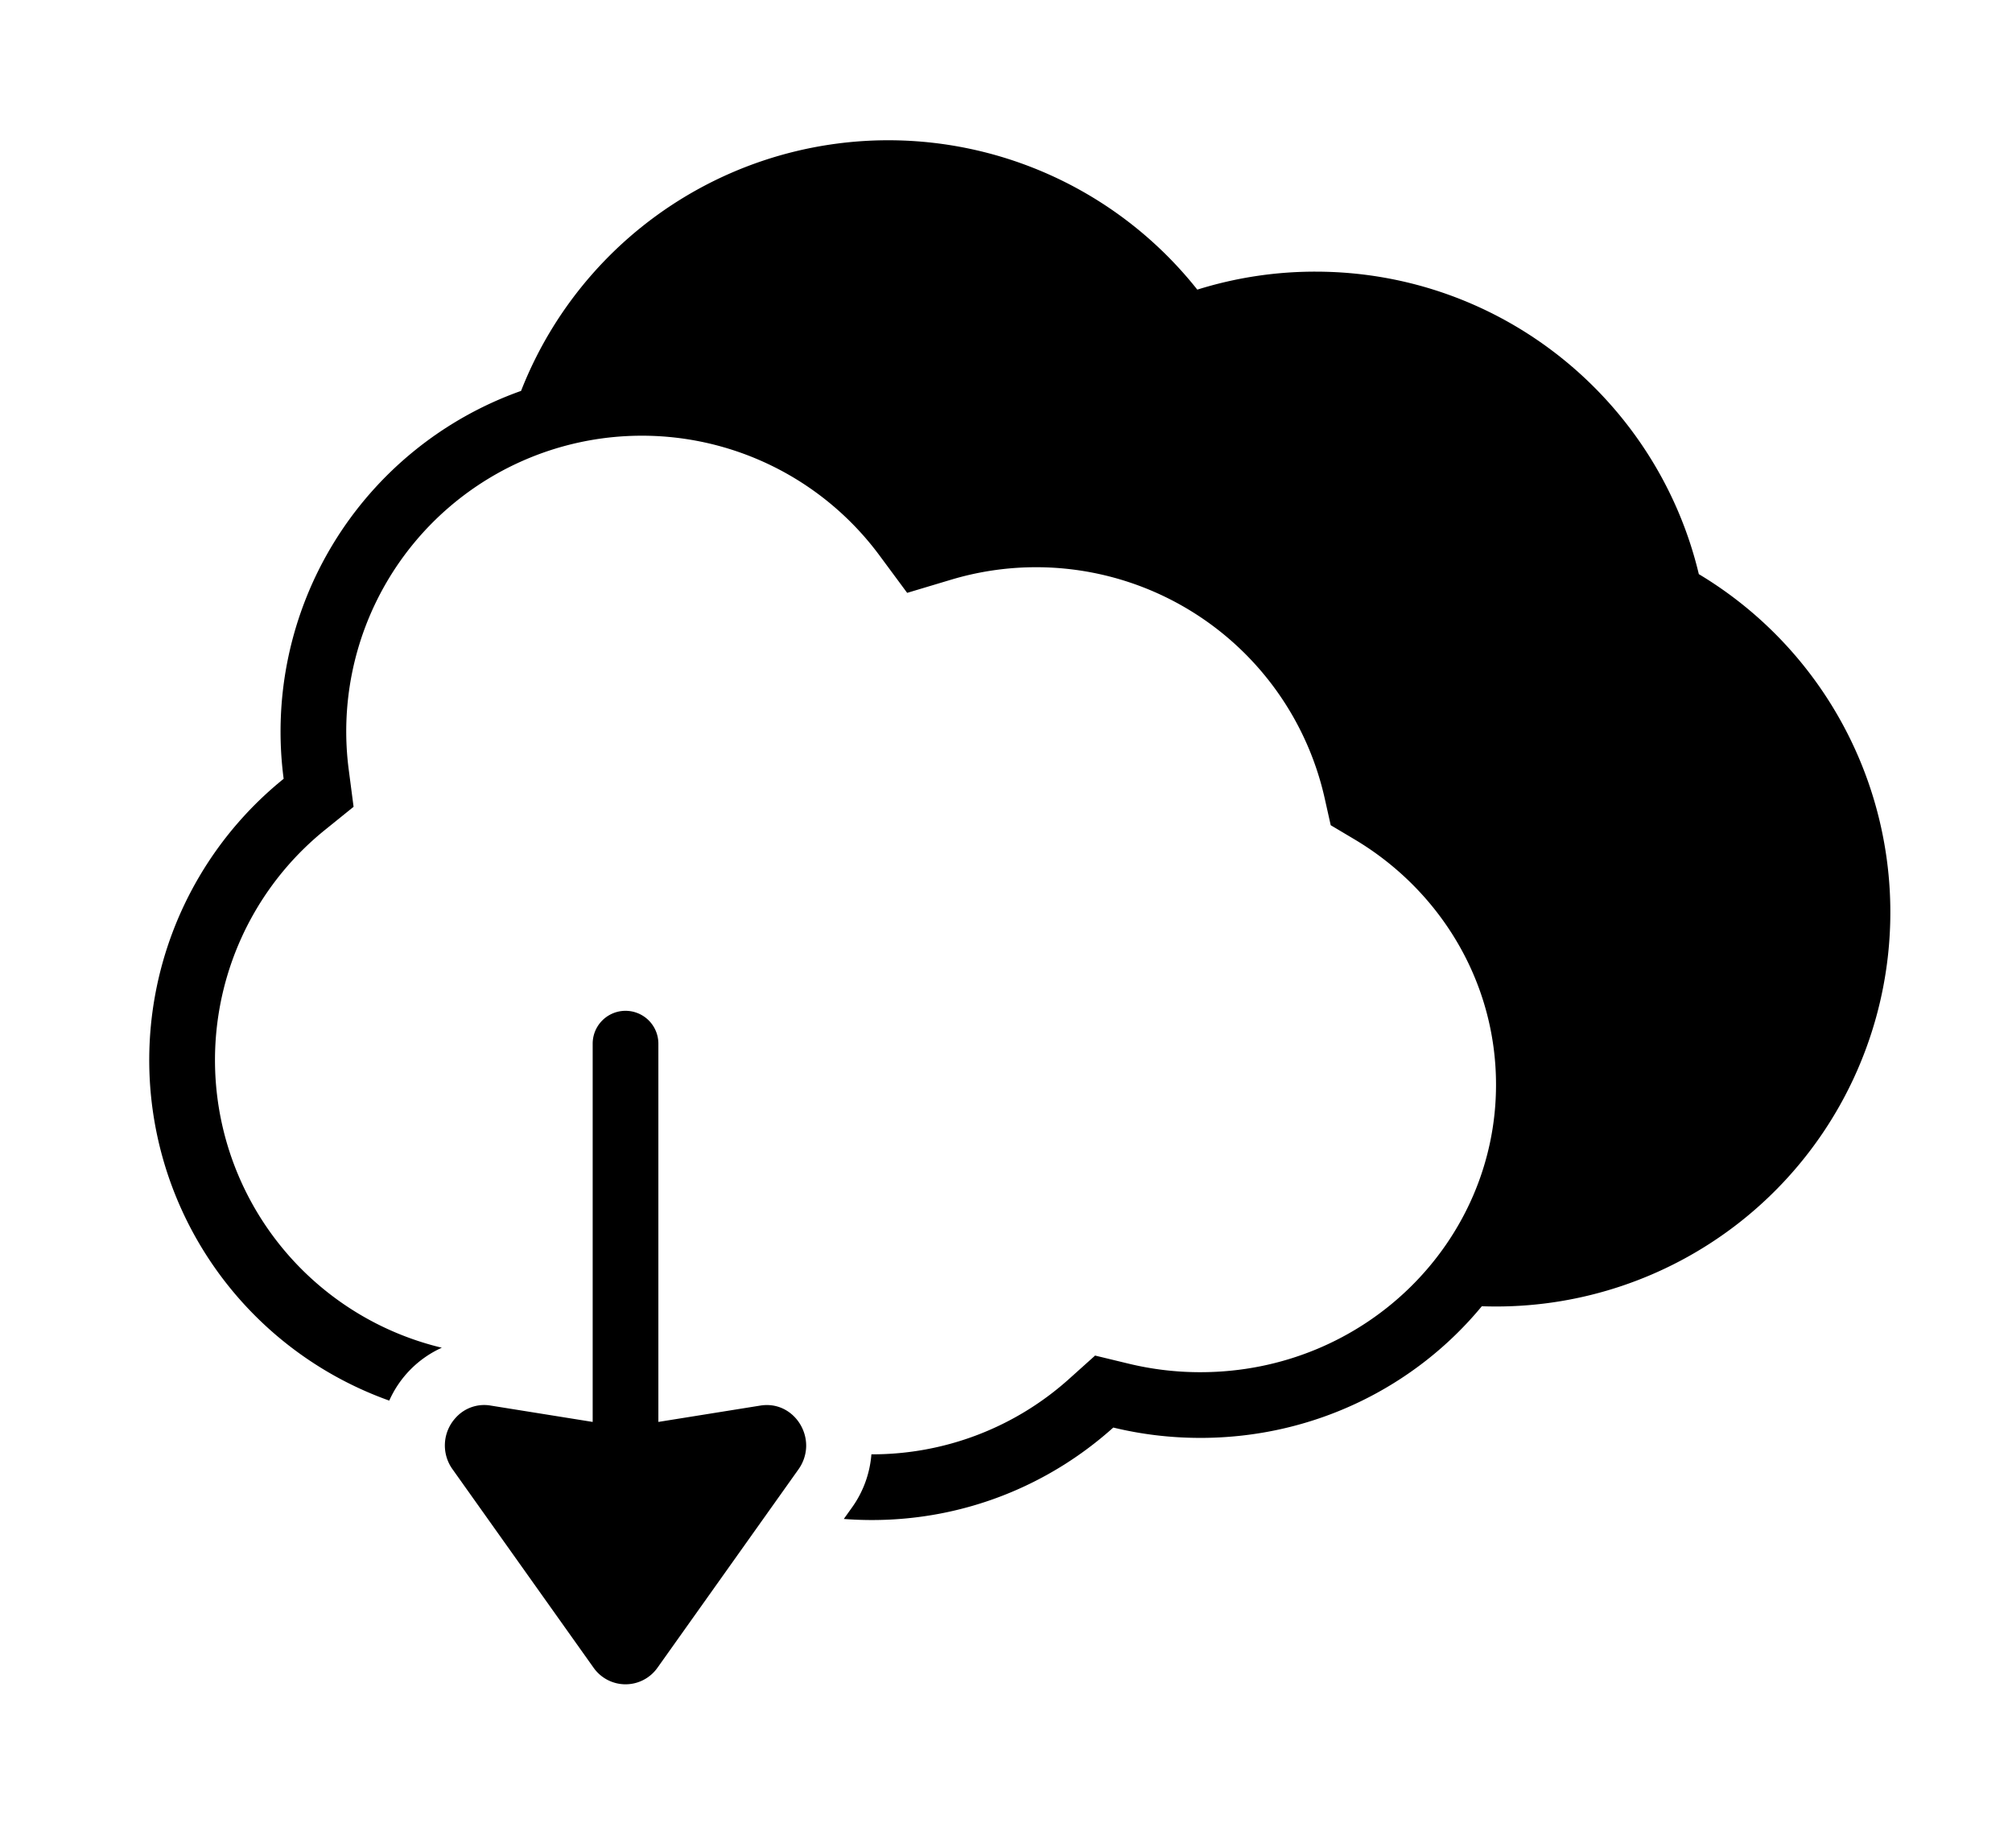
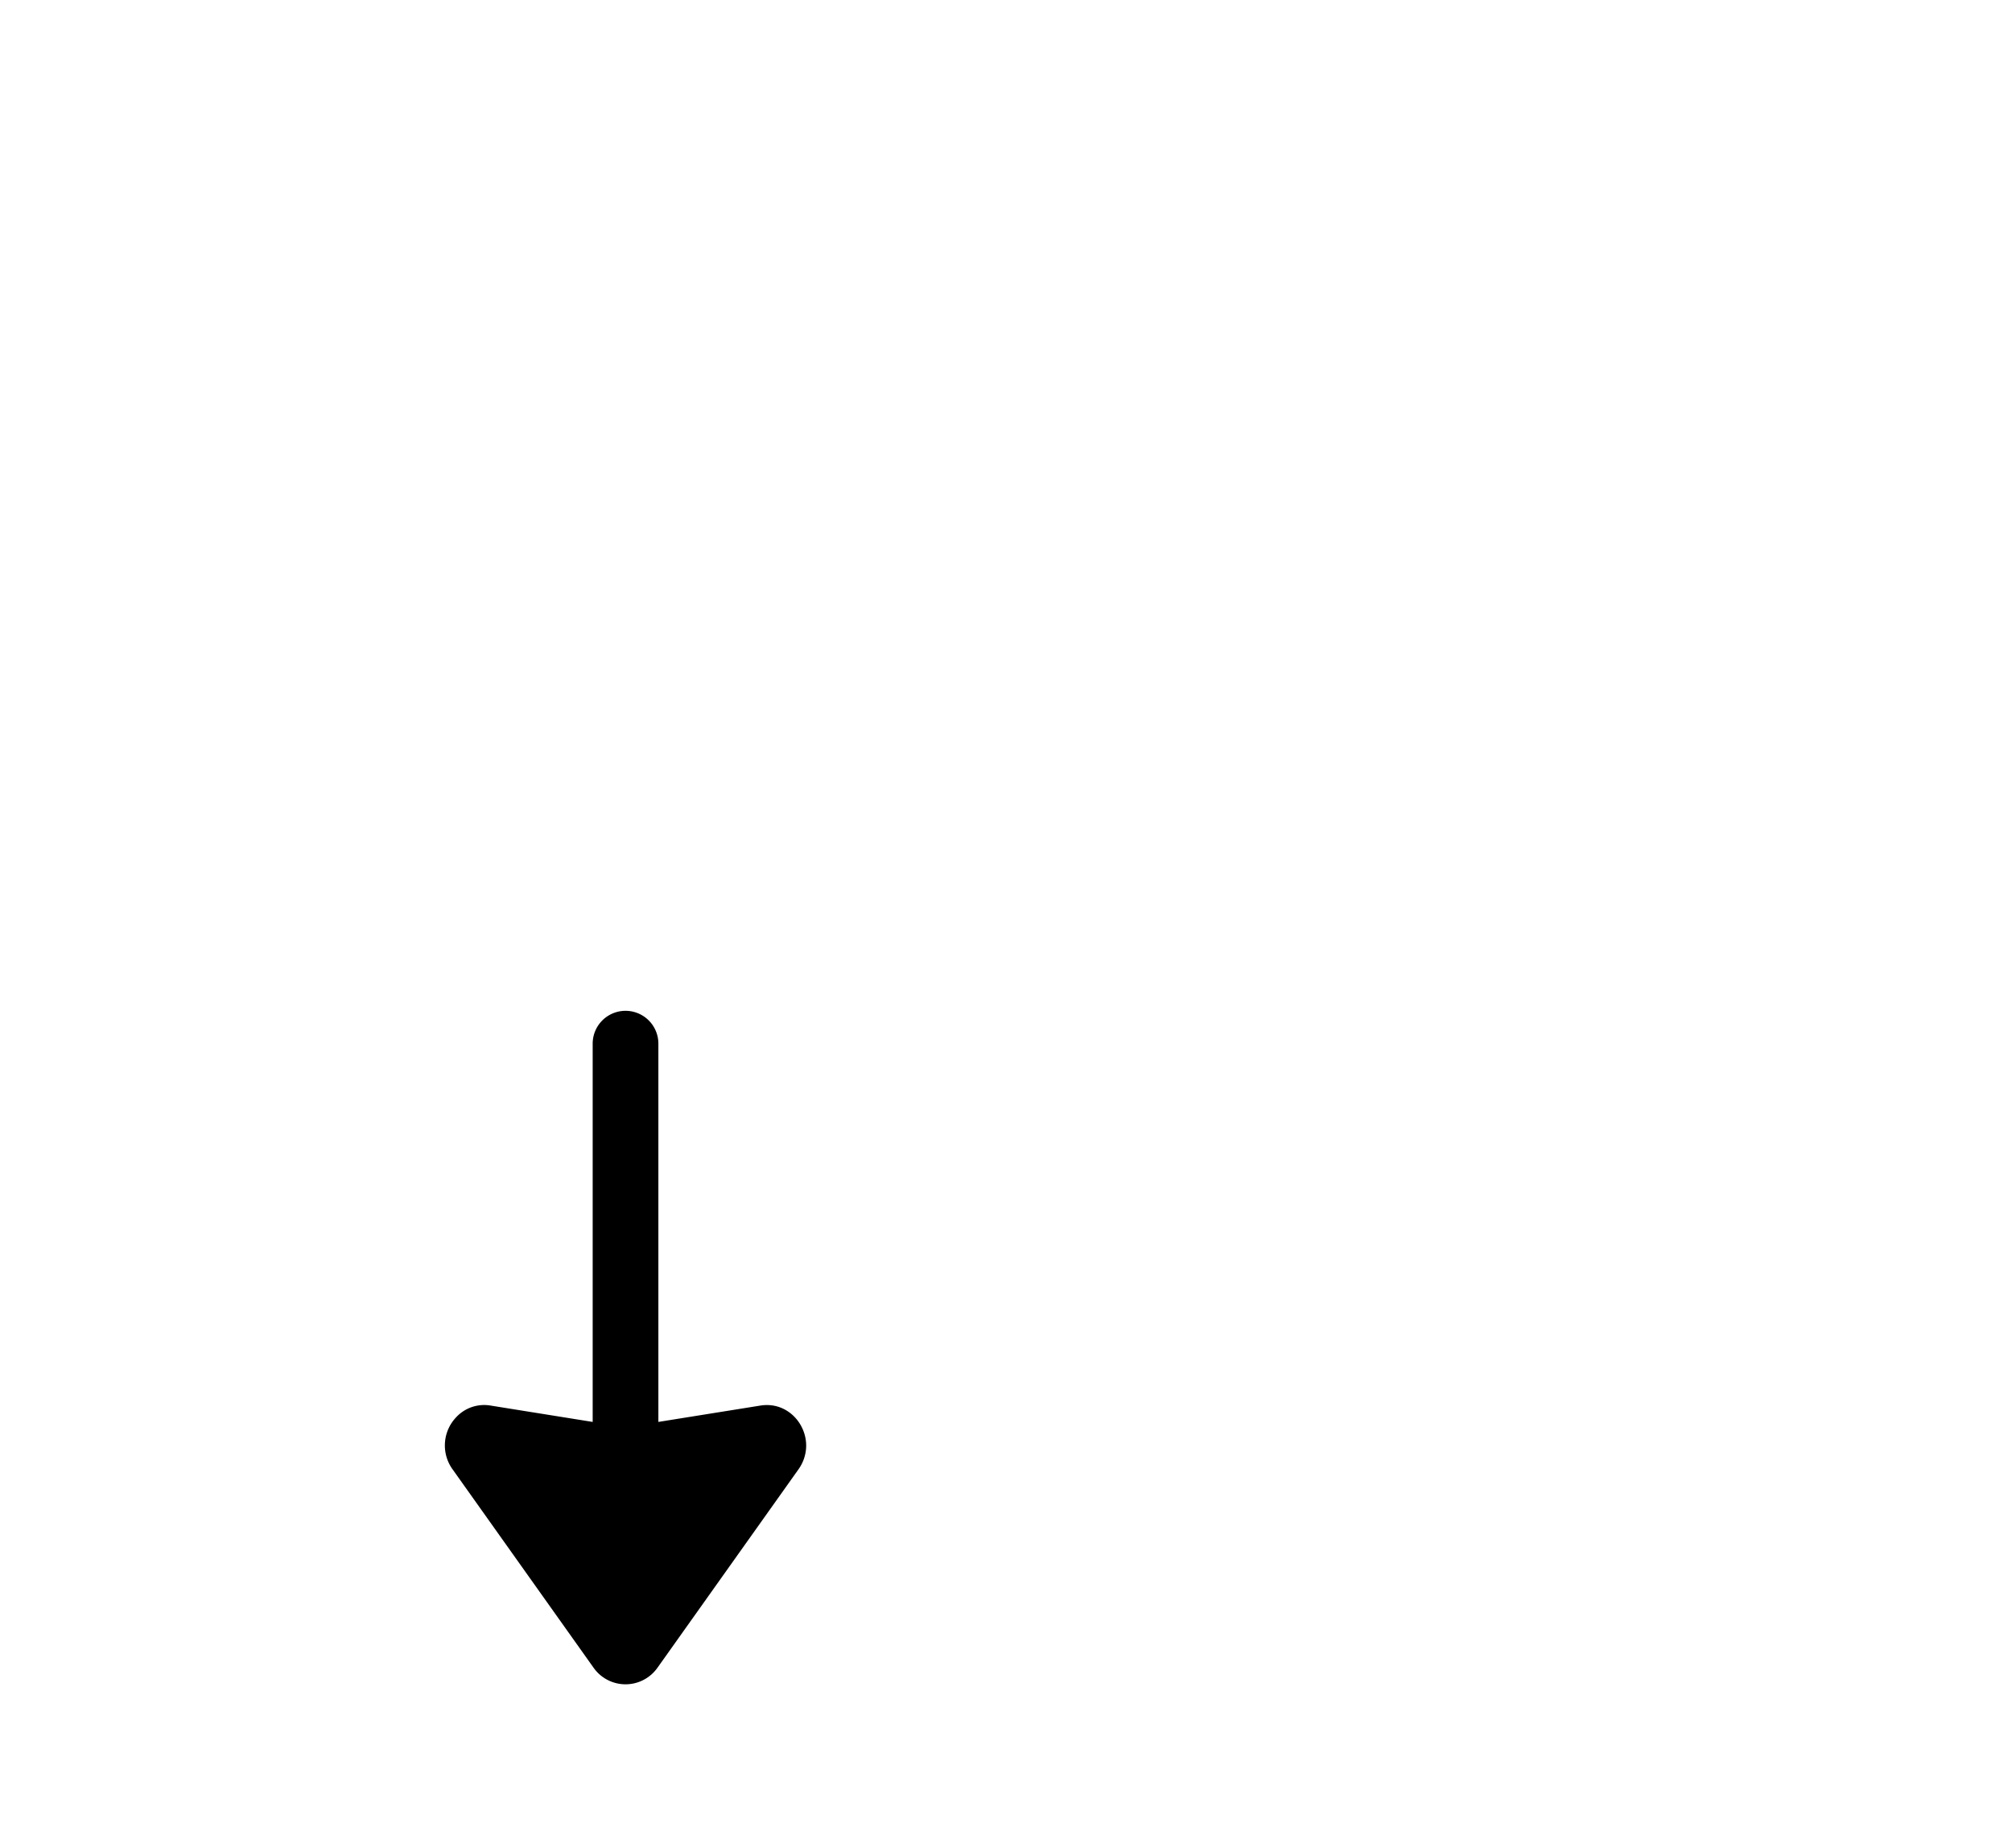
<svg xmlns="http://www.w3.org/2000/svg" width="49" height="45" fill="none" viewBox="0 0 49 45">
-   <path fill="#000" fill-rule="evenodd" d="M29.159 7.053A9.604 9.604 0 0 0 12.69 9.519a8.804 8.804 0 0 0-5.782 9.446A8.804 8.804 0 0 0 9.48 34.107a2.55 2.55 0 0 1 1.28-1.288A7.203 7.203 0 0 1 7.914 20.21l.697-.563-.116-.889a7.2 7.2 0 0 1 12.93-5.224l.668.903 1.075-.322a7.203 7.203 0 0 1 9.09 5.31l.15.67.59.351c2.075 1.24 3.436 3.458 3.436 5.969 0 3.831-3.189 7-7.2 7a7.4 7.4 0 0 1-1.745-.207l-.819-.198-.627.563a7.17 7.17 0 0 1-4.809 1.842h-.012a2.56 2.56 0 0 1-.47 1.291l-.202.283q.339.026.684.026c2.26 0 4.32-.852 5.879-2.252.68.165 1.39.252 2.121.252 2.77 0 5.241-1.251 6.854-3.206q.172.006.346.006a9.6 9.6 0 0 0 4.939-17.834c-1.007-4.225-4.806-7.366-9.339-7.366a9.6 9.6 0 0 0-2.875.438M15.44 9.017l.193-.002z" clip-rule="evenodd" />
  <path fill="#000" d="M14.434 25.415a.8.8 0 1 1 1.6 0v9.211l2.483-.398c.643-.104 1.135.433 1.116 1.008a1 1 0 0 1-.186.543l-3.433 4.83a.952.952 0 0 1-1.56 0l-3.433-4.83a.994.994 0 0 1 .086-1.264.93.93 0 0 1 .844-.287l2.483.398z" />
</svg>